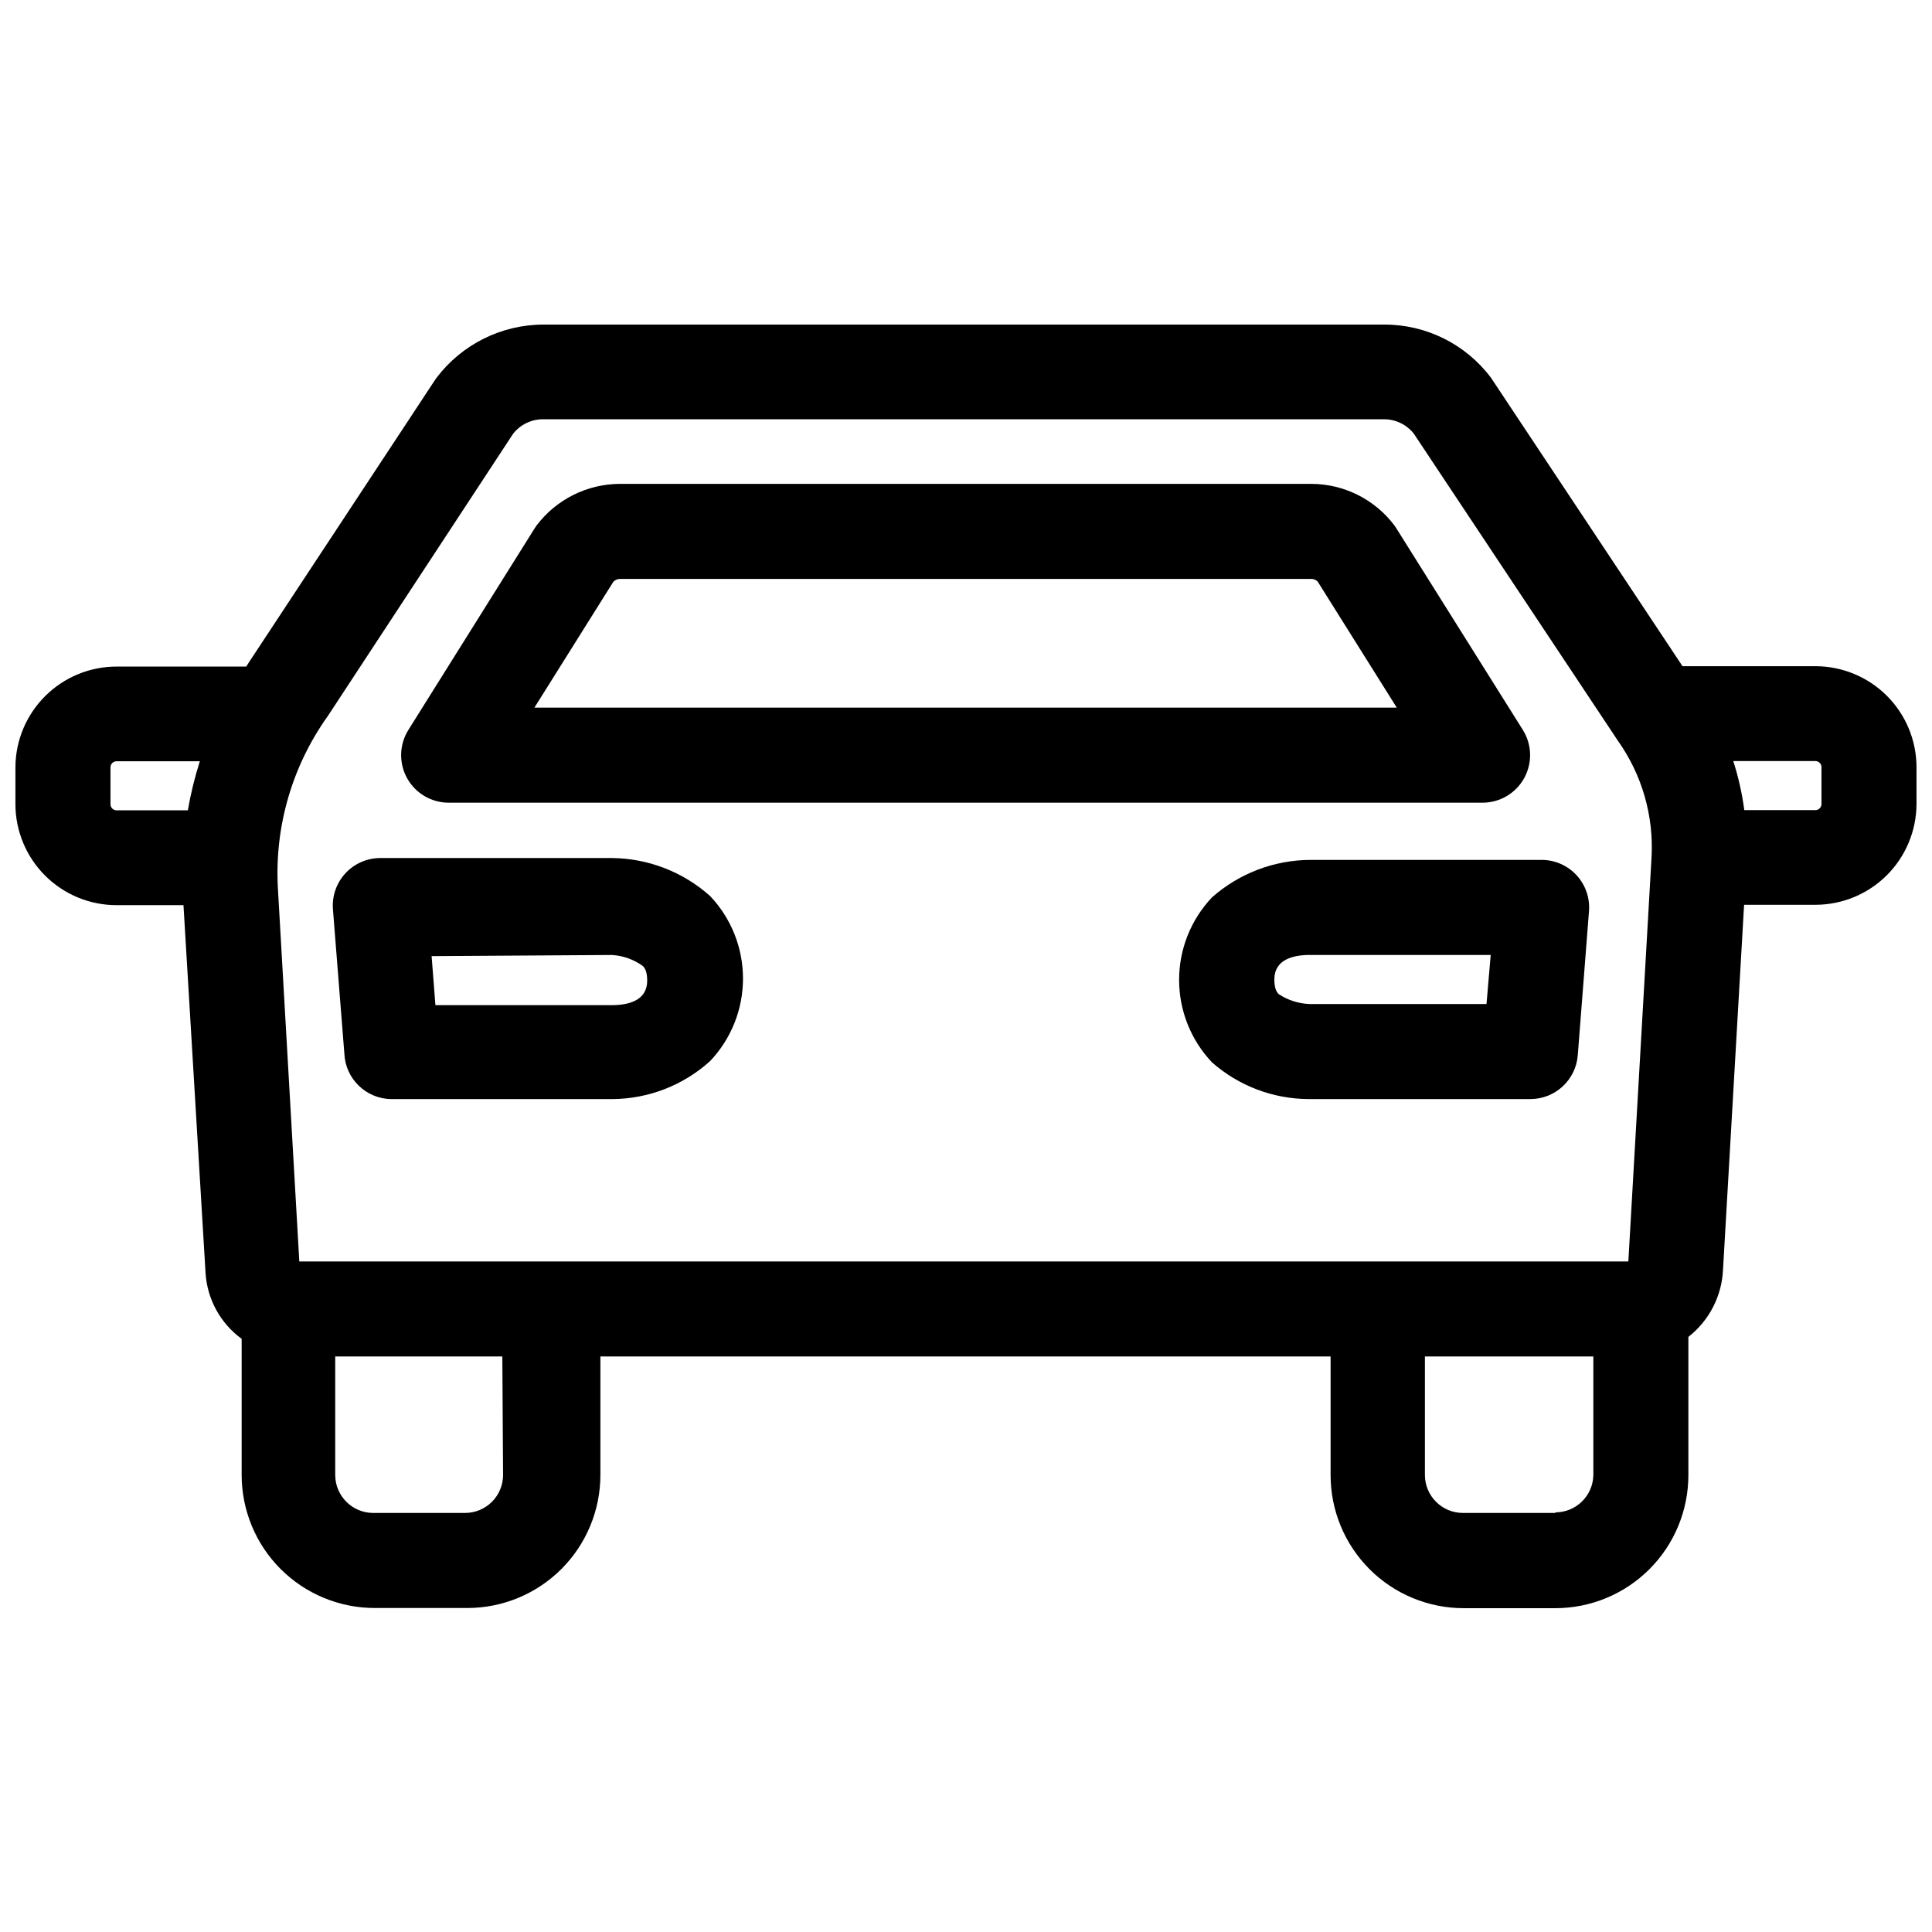
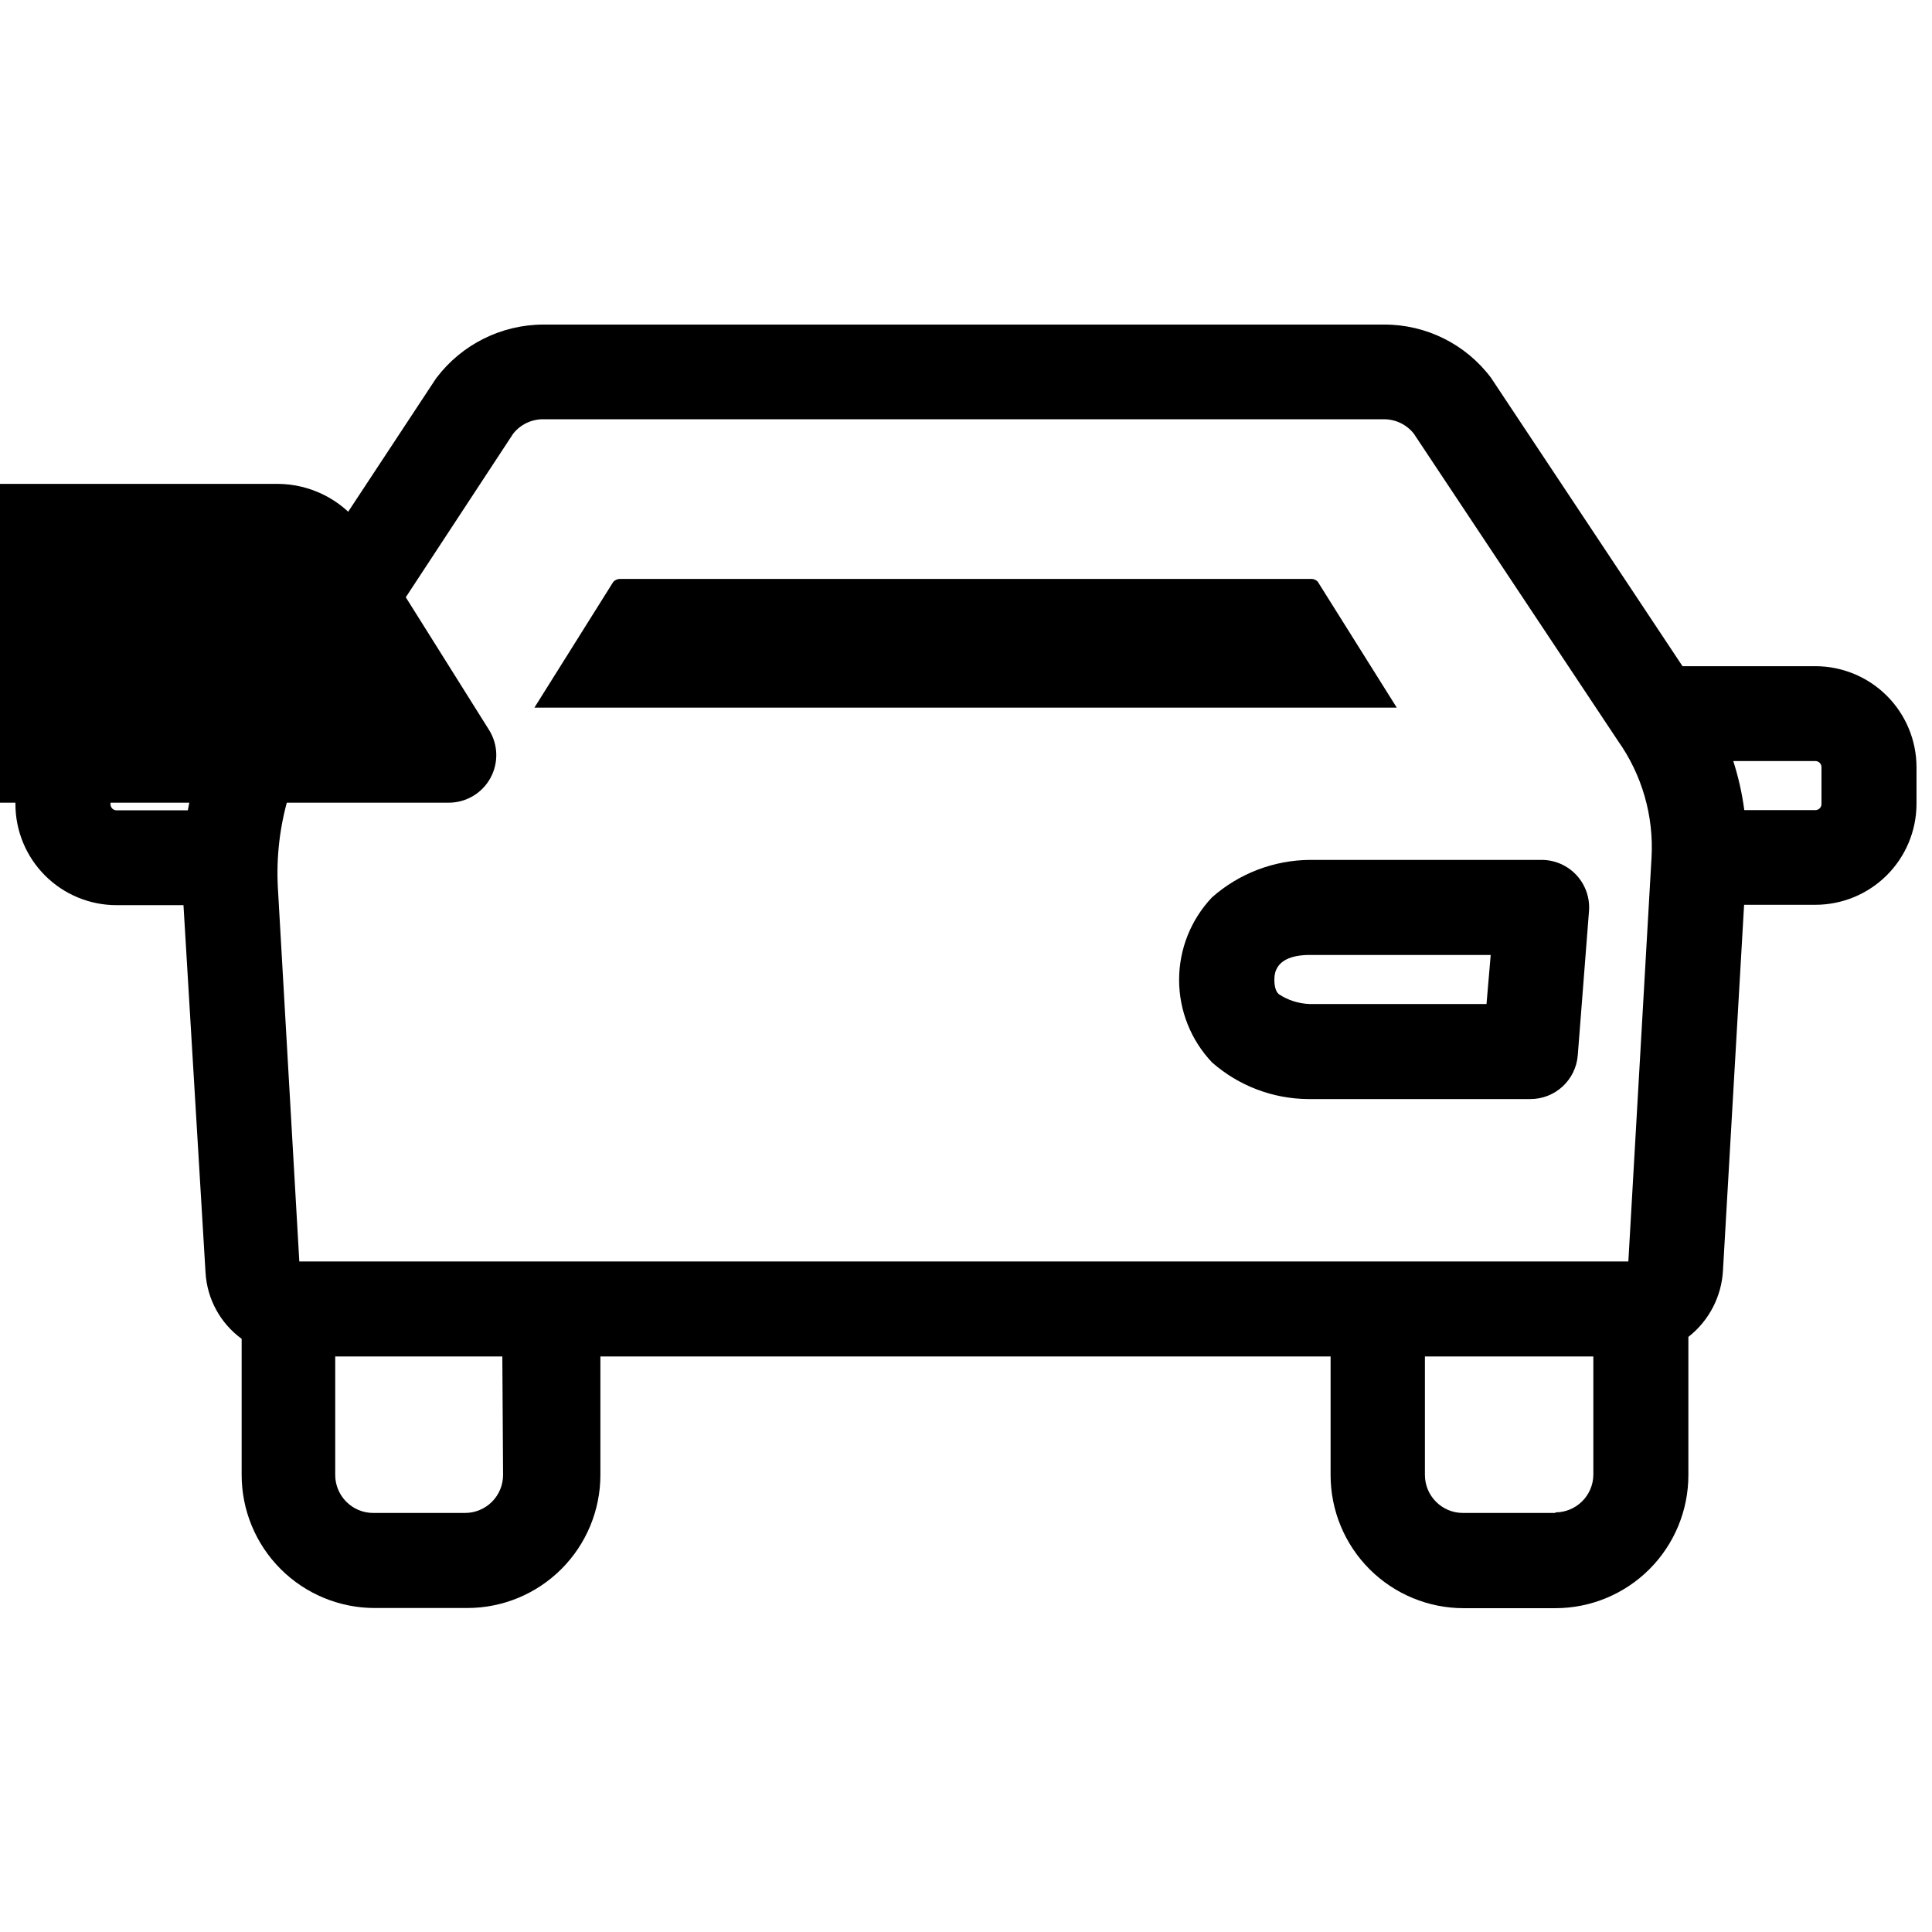
<svg xmlns="http://www.w3.org/2000/svg" width="800px" height="800px" version="1.1" viewBox="144 144 512 512">
  <defs>
    <clipPath id="a">
      <path d="m148.09 230h503.81v341h-503.81z" />
    </clipPath>
  </defs>
  <g clip-path="url(#a)">
    <path d="m625.15 320.55h-35.266l-50.383-75.875-0.402-0.605v0.004c-6.684-8.875-17.156-14.086-28.266-14.059h-222.84c-11.121 0.023-21.594 5.242-28.312 14.109l-0.453 0.656-49.172 74.613-0.805 1.258h-34.41c-7.074 0.012-13.855 2.82-18.867 7.816-5.012 4.992-7.848 11.762-7.887 18.836v9.824c0.012 7.09 2.836 13.887 7.852 18.902 5.012 5.012 11.809 7.836 18.902 7.848h17.781l5.848 97.438c0.422 6.965 3.93 13.375 9.57 17.484v36.074-0.004c0 9.355 3.715 18.324 10.328 24.938 6.613 6.613 15.586 10.332 24.938 10.332h24.535c9.355 0 18.324-3.719 24.938-10.332 6.613-6.613 10.332-15.582 10.332-24.938v-31.387h193.51v31.438c0 9.355 3.715 18.324 10.328 24.938 6.617 6.613 15.586 10.328 24.938 10.328h24.285c9.352 0 18.324-3.715 24.938-10.328 6.613-6.613 10.328-15.582 10.328-24.938v-36.625c5.477-4.289 8.82-10.738 9.172-17.684l5.594-96.832h18.941c7.074-0.016 13.855-2.824 18.867-7.816 5.008-4.992 7.844-11.762 7.883-18.836v-9.824c-0.012-7.094-2.836-13.887-7.848-18.902-5.016-5.016-11.812-7.836-18.902-7.852zm-345.16-61.613c1.934-2.449 4.891-3.863 8.008-3.832h222.84c3.039 0.02 5.91 1.406 7.809 3.781l54.109 81.414c6.394 9.004 9.535 19.91 8.918 30.934l-6.144 107.06h-352.21l-5.691-99.199c-0.844-16.176 3.828-32.164 13.25-45.344zm-106.71 98.191v-9.824c0.023-0.852 0.711-1.535 1.562-1.562h22.117c-1.359 4.254-2.418 8.598-3.176 13h-18.941c-0.871-0.027-1.562-0.742-1.562-1.613zm104.04 177.74c0 2.672-1.062 5.238-2.949 7.125-1.891 1.891-4.453 2.953-7.125 2.953h-24.336c-5.562 0-10.074-4.512-10.074-10.078v-31.387h44.285zm278.91 10.078h-24.535c-5.566 0-10.078-4.512-10.078-10.078v-31.387h44.637v31.438c-0.109 5.488-4.586 9.875-10.074 9.875zm70.48-187.82c-0.023 0.852-0.707 1.535-1.559 1.562h-18.895c-0.582-4.414-1.562-8.762-2.922-13h21.816c0.852 0.027 1.535 0.711 1.559 1.562z" />
  </g>
-   <path d="m262.91 356.72h273.97c4.586 0.004 8.816-2.484 11.035-6.496 2.223-4.016 2.086-8.918-0.355-12.801l-33.449-53.305-0.605-0.906c-5.207-6.887-13.332-10.949-21.969-10.984h-183.23c-8.691 0.023-16.875 4.102-22.117 11.035l-0.605 0.906-33.352 53.254c-2.441 3.883-2.574 8.785-0.355 12.801 2.223 4.012 6.449 6.5 11.035 6.496zm43.629-58.543h0.004c0.461-0.48 1.098-0.754 1.762-0.758h183.23c0.629 0 1.227 0.258 1.664 0.707l20.957 33.402h-228.53z" />
+   <path d="m262.91 356.72c4.586 0.004 8.816-2.484 11.035-6.496 2.223-4.016 2.086-8.918-0.355-12.801l-33.449-53.305-0.605-0.906c-5.207-6.887-13.332-10.949-21.969-10.984h-183.23c-8.691 0.023-16.875 4.102-22.117 11.035l-0.605 0.906-33.352 53.254c-2.441 3.883-2.574 8.785-0.355 12.801 2.223 4.012 6.449 6.5 11.035 6.496zm43.629-58.543h0.004c0.461-0.48 1.098-0.754 1.762-0.758h183.23c0.629 0 1.227 0.258 1.664 0.707l20.957 33.402h-228.53z" />
  <path d="m465.19 381.81c-5.594 5.902-8.715 13.73-8.715 21.863 0 8.137 3.121 15.961 8.715 21.867 7.047 6.207 16.102 9.66 25.492 9.723h58.895c6.562-0.004 12.02-5.047 12.547-11.59l2.973-38.188c0.281-3.504-0.914-6.961-3.297-9.547-2.383-2.582-5.734-4.051-9.25-4.055h-61.312c-9.598 0.043-18.855 3.57-26.047 9.926zm72.75 28.262h-46.953c-2.894-0.113-5.699-1.02-8.113-2.621-0.352-0.352-1.16-1.16-1.16-3.879 0-5.34 5.039-6.5 9.422-6.5h47.914z" />
-   <path d="m247.75 435.27h58.543c9.578-0.066 18.793-3.652 25.898-10.078 5.594-5.902 8.711-13.73 8.711-21.863 0-8.137-3.117-15.961-8.711-21.867-7.172-6.41-16.43-9.992-26.047-10.074h-61.367c-3.512 0.004-6.867 1.473-9.246 4.055-2.383 2.586-3.578 6.043-3.297 9.547l3.023 38.188c0.27 6.723 5.769 12.043 12.492 12.094zm58.441-38.188c2.945 0.176 5.777 1.191 8.164 2.922 0.352 0.352 1.16 1.16 1.16 3.879 0 5.34-5.039 6.5-9.523 6.5h-46.602l-1.008-13z" />
</svg>